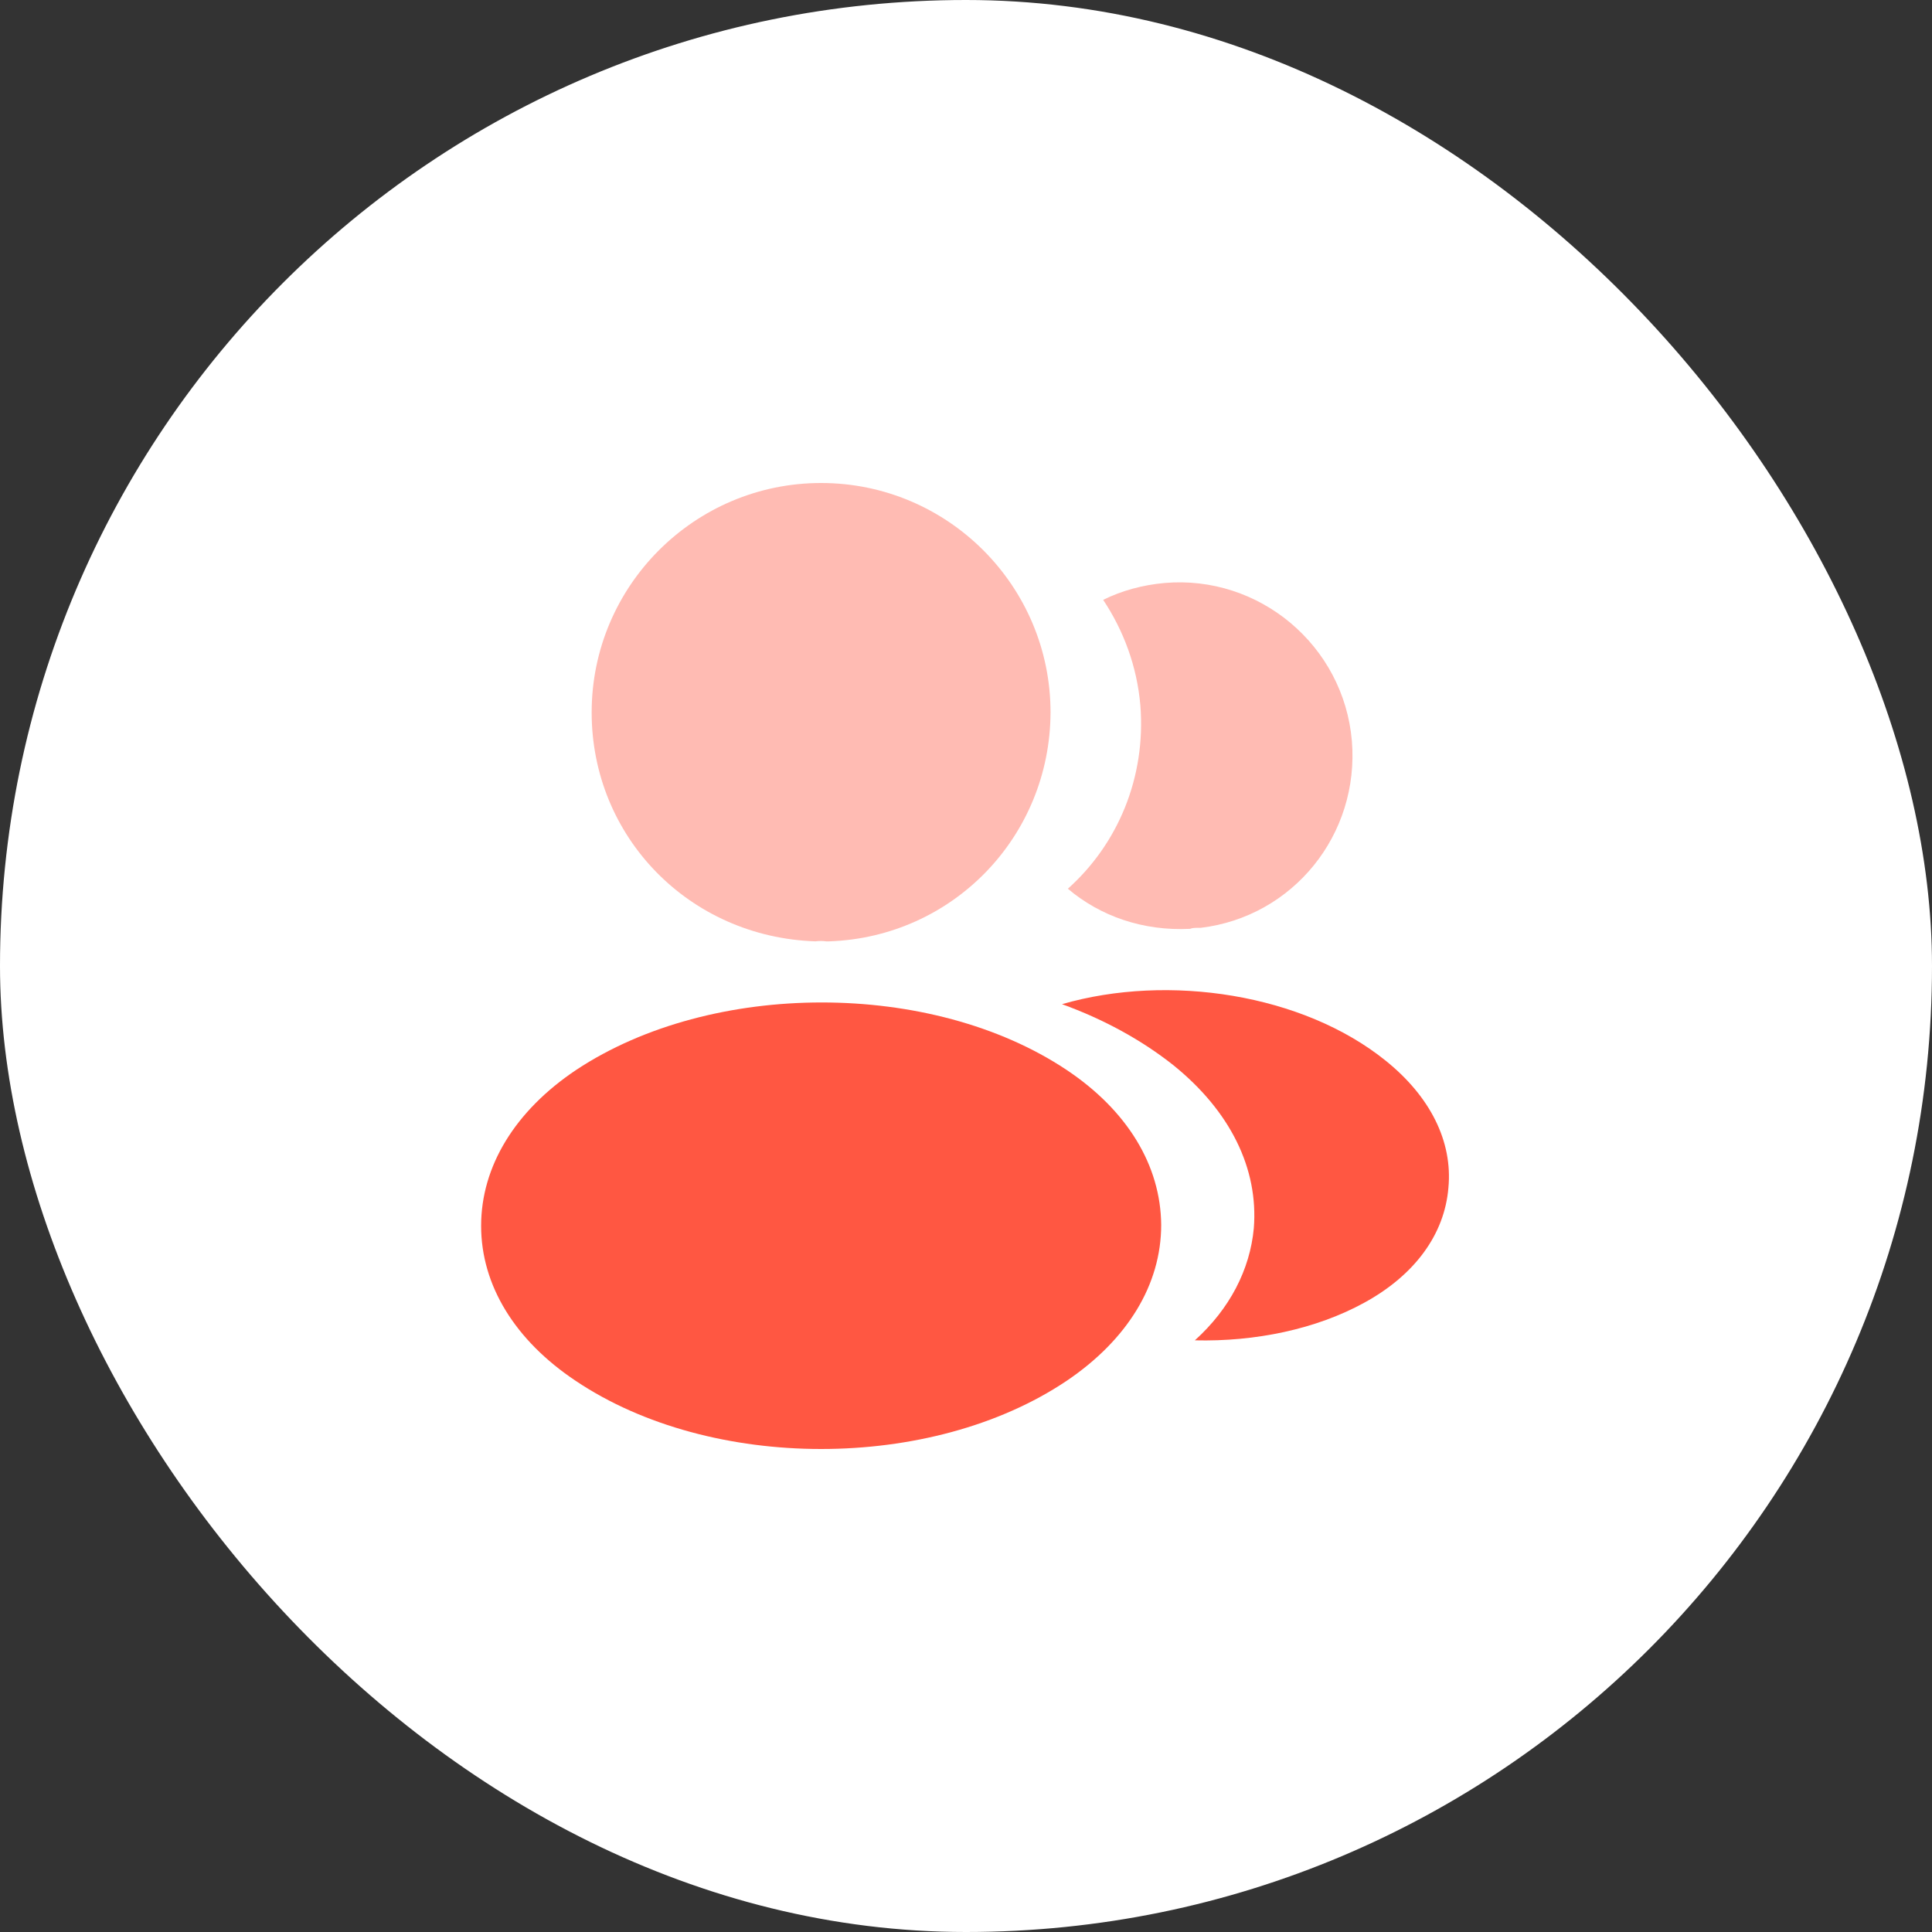
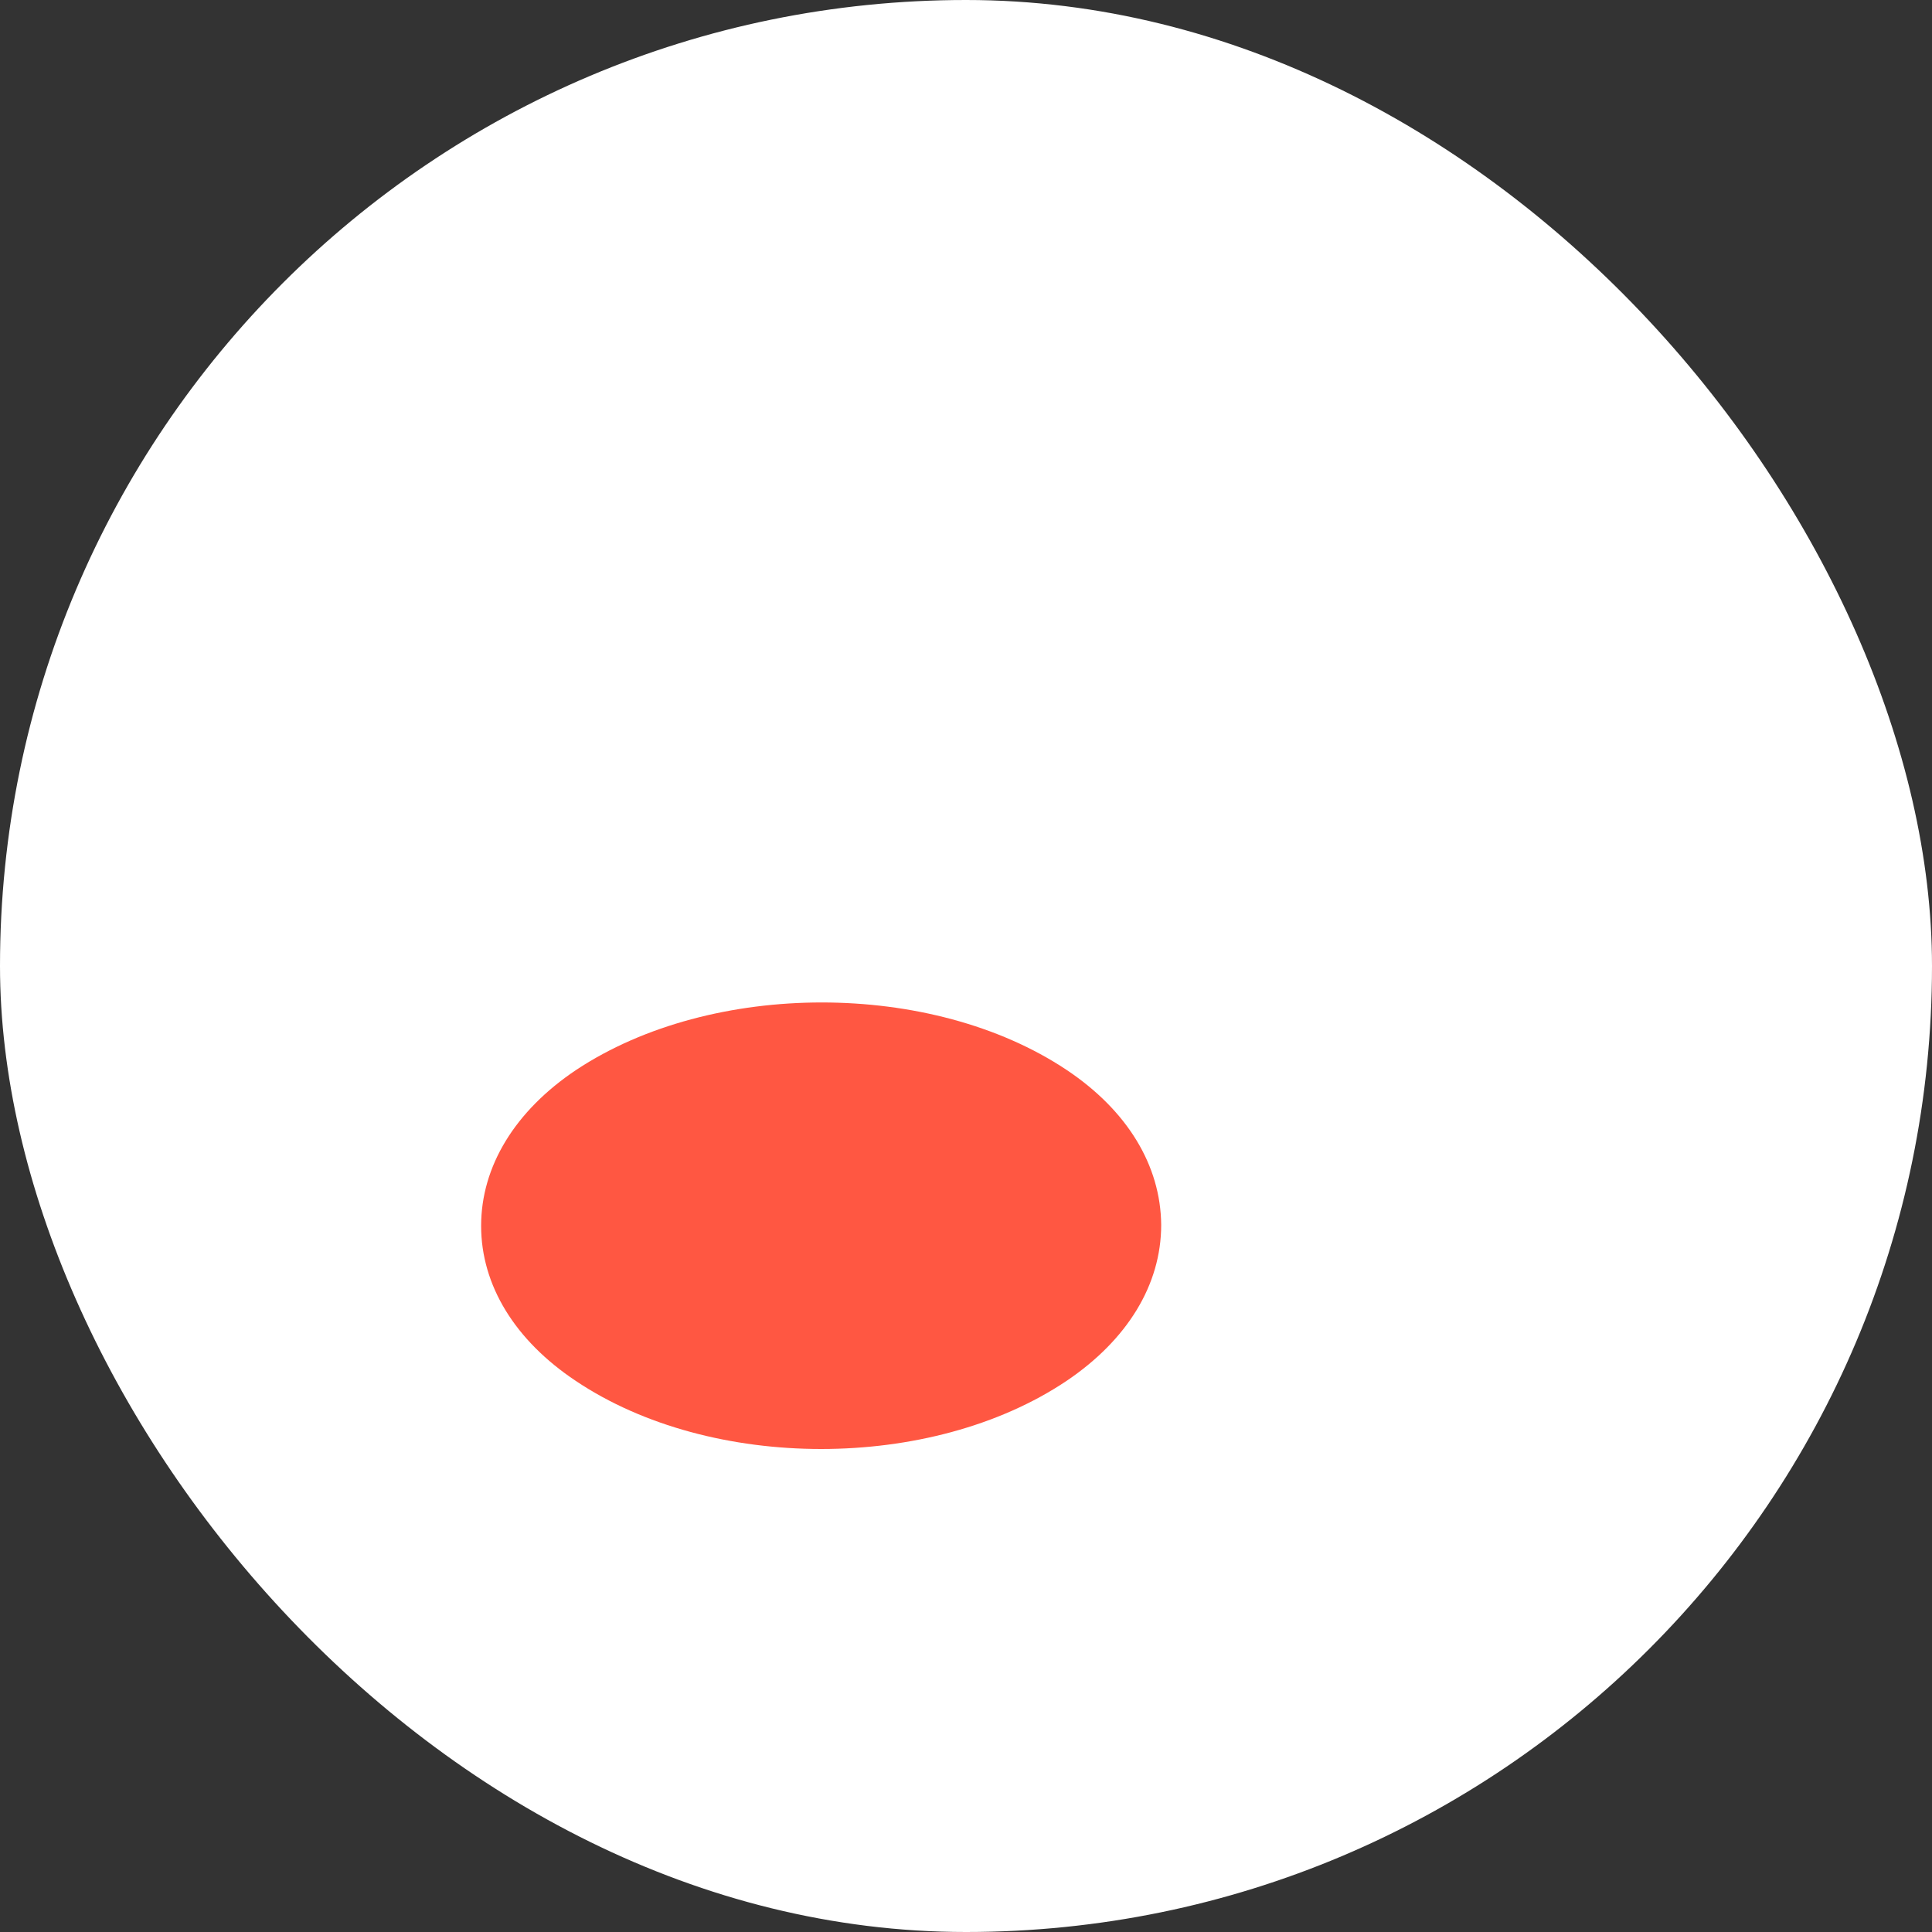
<svg xmlns="http://www.w3.org/2000/svg" width="33" height="33" viewBox="0 0 33 33" fill="none">
  <rect x="0" y="0" width="33" height="33" fill="#333333" stroke="none" />
  <rect width="33" height="33" rx="16.5" fill="white" />
-   <path opacity="0.4" d="M14.025 8.25C11.864 8.25 10.106 10.007 10.106 12.169C10.106 14.289 11.765 16.005 13.926 16.079C13.992 16.071 14.058 16.071 14.108 16.079C14.124 16.079 14.132 16.079 14.149 16.079C14.157 16.079 14.157 16.079 14.165 16.079C16.277 16.005 17.936 14.289 17.944 12.169C17.944 10.007 16.187 8.25 14.025 8.25Z" fill="#FF5742" />
  <path d="M18.217 18.274C15.915 16.739 12.161 16.739 9.843 18.274C8.795 18.975 8.218 19.924 8.218 20.939C8.218 21.953 8.795 22.894 9.835 23.587C10.99 24.362 12.508 24.75 14.026 24.75C15.544 24.75 17.062 24.362 18.217 23.587C19.256 22.886 19.834 21.945 19.834 20.922C19.826 19.907 19.256 18.967 18.217 18.274Z" fill="#FF5742" />
-   <path opacity="0.4" d="M23.091 12.655C23.223 14.256 22.085 15.659 20.509 15.848C20.501 15.848 20.501 15.848 20.492 15.848H20.468C20.418 15.848 20.369 15.848 20.328 15.865C19.527 15.906 18.793 15.65 18.24 15.18C19.09 14.421 19.577 13.283 19.478 12.045C19.42 11.377 19.189 10.766 18.843 10.246C19.156 10.09 19.519 9.991 19.89 9.958C21.507 9.817 22.951 11.022 23.091 12.655Z" fill="#FF5742" />
-   <path d="M24.74 20.287C24.674 21.087 24.163 21.78 23.305 22.25C22.48 22.704 21.44 22.919 20.409 22.894C21.003 22.358 21.35 21.689 21.416 20.98C21.498 19.957 21.011 18.975 20.038 18.191C19.485 17.754 18.842 17.407 18.14 17.152C19.964 16.624 22.257 16.979 23.668 18.117C24.427 18.727 24.815 19.495 24.74 20.287Z" fill="#FF5742" />
</svg>